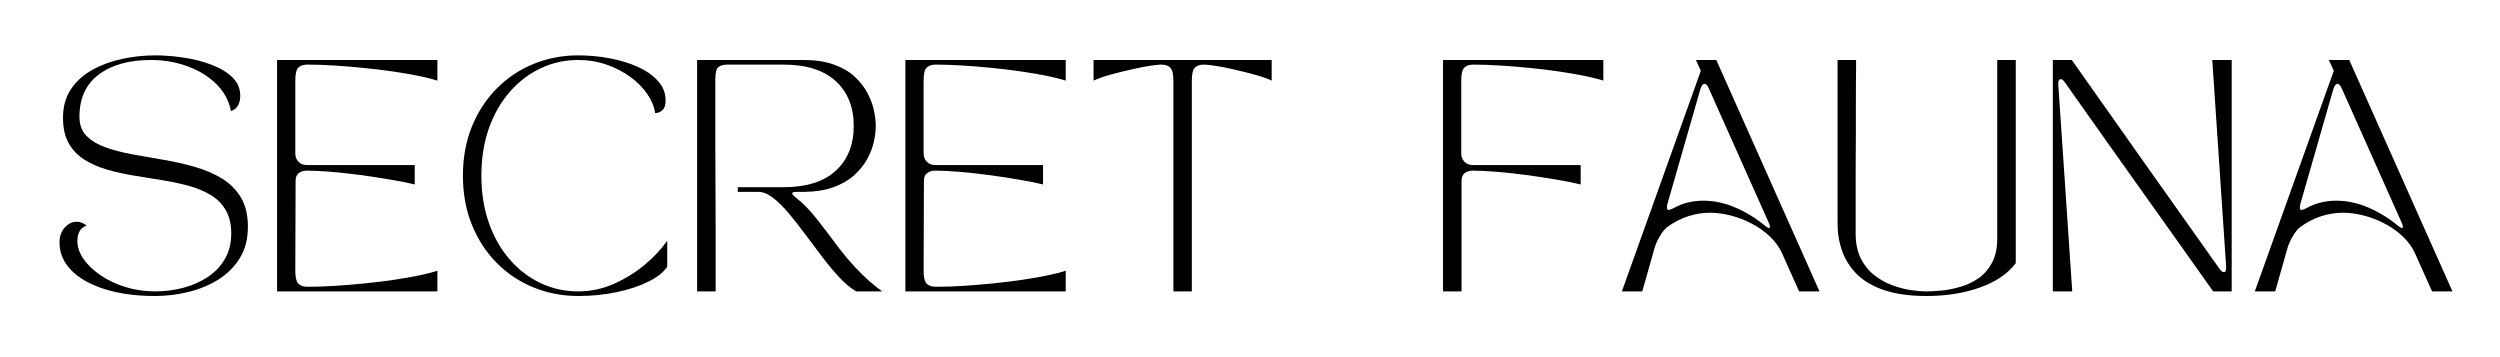
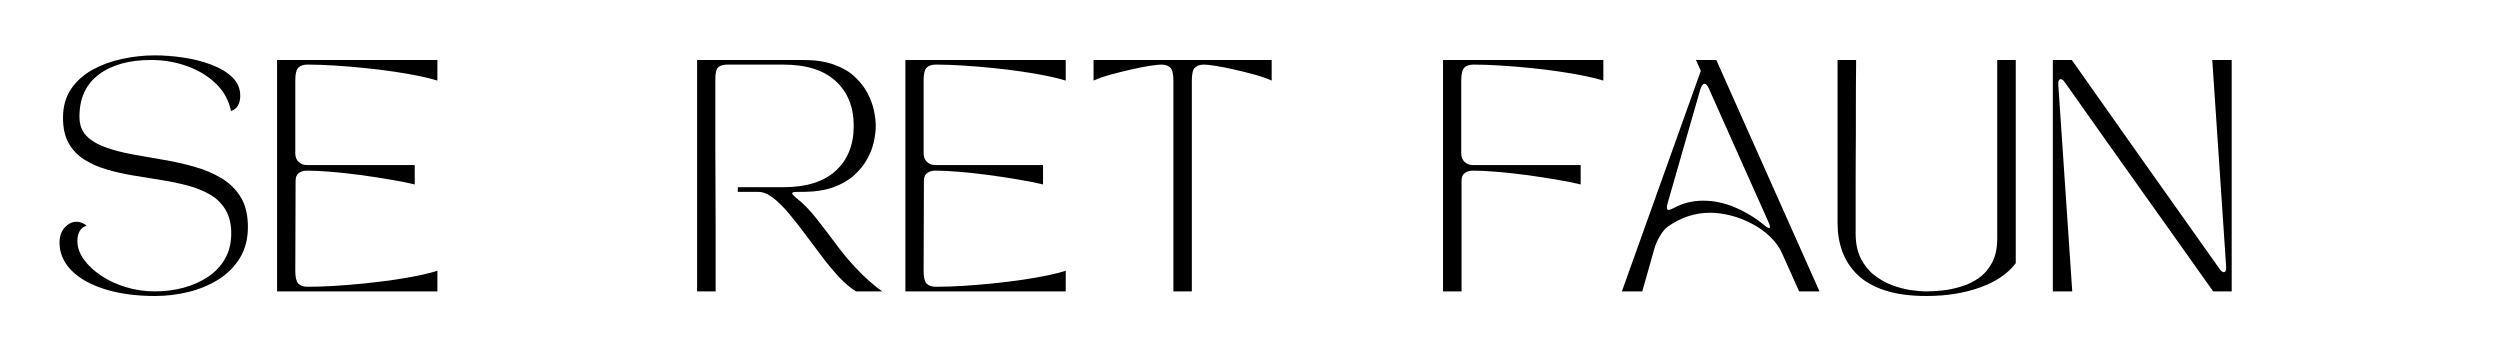
<svg xmlns="http://www.w3.org/2000/svg" version="1.0" preserveAspectRatio="xMidYMid meet" height="100" viewBox="0 0 525 75" zoomAndPan="magnify" width="700">
  <defs>
    <g />
  </defs>
  <g fill-opacity="1" fill="#000000">
    <g transform="translate(9.826, 61.19)">
      <g>
        <path d="M 2.672 -10.25 C 2.672 -11.551 3.035 -12.602 3.766 -13.406 C 4.492 -14.219 5.328 -14.625 6.266 -14.625 C 7.016 -14.625 7.711 -14.348 8.359 -13.797 C 7.648 -13.566 7.148 -13.16 6.859 -12.578 C 6.566 -12.004 6.422 -11.344 6.422 -10.594 C 6.422 -9.301 6.863 -8.02 7.75 -6.75 C 8.645 -5.488 9.852 -4.348 11.375 -3.328 C 12.895 -2.305 14.633 -1.492 16.594 -0.891 C 18.551 -0.297 20.598 0 22.734 0 C 24.848 0 26.859 -0.258 28.766 -0.781 C 30.68 -1.301 32.391 -2.066 33.891 -3.078 C 35.398 -4.098 36.582 -5.363 37.438 -6.875 C 38.301 -8.383 38.734 -10.145 38.734 -12.156 C 38.734 -14.156 38.332 -15.816 37.531 -17.141 C 36.738 -18.473 35.656 -19.535 34.281 -20.328 C 32.906 -21.129 31.332 -21.766 29.562 -22.234 C 27.801 -22.703 25.941 -23.086 23.984 -23.391 C 22.023 -23.703 20.07 -24.02 18.125 -24.344 C 16.176 -24.664 14.316 -25.086 12.547 -25.609 C 10.785 -26.129 9.219 -26.828 7.844 -27.703 C 6.469 -28.578 5.383 -29.719 4.594 -31.125 C 3.801 -32.531 3.406 -34.305 3.406 -36.453 C 3.406 -38.816 3.969 -40.832 5.094 -42.5 C 6.227 -44.164 7.734 -45.516 9.609 -46.547 C 11.492 -47.586 13.578 -48.348 15.859 -48.828 C 18.148 -49.316 20.426 -49.562 22.688 -49.562 C 24.633 -49.562 26.645 -49.406 28.719 -49.094 C 30.789 -48.789 32.734 -48.297 34.547 -47.609 C 36.359 -46.93 37.82 -46.055 38.938 -44.984 C 40.062 -43.922 40.625 -42.613 40.625 -41.062 C 40.625 -40.312 40.477 -39.656 40.188 -39.094 C 39.895 -38.531 39.395 -38.117 38.688 -37.859 C 38.227 -40.117 37.172 -42.039 35.516 -43.625 C 33.867 -45.219 31.852 -46.441 29.469 -47.297 C 27.094 -48.16 24.562 -48.594 21.875 -48.594 C 17.27 -48.594 13.613 -47.57 10.906 -45.531 C 8.207 -43.488 6.859 -40.539 6.859 -36.688 C 6.859 -35 7.348 -33.656 8.328 -32.656 C 9.316 -31.656 10.656 -30.852 12.344 -30.25 C 14.031 -29.645 15.926 -29.148 18.031 -28.766 C 20.133 -28.379 22.301 -28 24.531 -27.625 C 26.77 -27.25 28.941 -26.758 31.047 -26.156 C 33.148 -25.562 35.047 -24.754 36.734 -23.734 C 38.422 -22.711 39.758 -21.383 40.75 -19.75 C 41.738 -18.113 42.234 -16.035 42.234 -13.516 C 42.234 -11.047 41.68 -8.895 40.578 -7.062 C 39.473 -5.238 37.988 -3.734 36.125 -2.547 C 34.258 -1.367 32.172 -0.488 29.859 0.094 C 27.547 0.676 25.172 0.969 22.734 0.969 C 18.785 0.969 15.297 0.5 12.266 -0.438 C 9.234 -1.375 6.875 -2.691 5.188 -4.391 C 3.508 -6.098 2.672 -8.051 2.672 -10.25 Z M 2.672 -10.25" />
      </g>
    </g>
  </g>
  <g fill-opacity="1" fill="#000000">
    <g transform="translate(54.294, 61.19)">
      <g>
        <path d="M 3.891 0 L 3.891 -48.594 L 37.562 -48.594 L 37.562 -44.266 C 36.562 -44.586 35.266 -44.91 33.672 -45.234 C 32.086 -45.566 30.32 -45.875 28.375 -46.156 C 26.438 -46.445 24.406 -46.695 22.281 -46.906 C 20.156 -47.125 18.07 -47.297 16.031 -47.422 C 13.988 -47.555 12.078 -47.625 10.297 -47.625 C 9.422 -47.625 8.77 -47.406 8.344 -46.969 C 7.926 -46.531 7.719 -45.645 7.719 -44.312 L 7.719 -28.969 C 7.719 -28.25 7.945 -27.66 8.406 -27.203 C 8.863 -26.754 9.445 -26.531 10.156 -26.531 L 32.797 -26.531 L 32.797 -22.453 C 31.367 -22.805 29.648 -23.148 27.641 -23.484 C 25.641 -23.828 23.551 -24.145 21.375 -24.438 C 19.207 -24.727 17.145 -24.953 15.188 -25.109 C 13.227 -25.273 11.566 -25.359 10.203 -25.359 C 9.492 -25.359 8.91 -25.188 8.453 -24.844 C 8.004 -24.508 7.781 -23.973 7.781 -23.234 L 7.719 -4.281 C 7.719 -2.977 7.926 -2.098 8.344 -1.641 C 8.77 -1.191 9.422 -0.969 10.297 -0.969 C 12.078 -0.969 13.988 -1.031 16.031 -1.156 C 18.07 -1.289 20.156 -1.461 22.281 -1.672 C 24.406 -1.891 26.438 -2.141 28.375 -2.422 C 30.32 -2.711 32.086 -3.02 33.672 -3.344 C 35.266 -3.676 36.562 -4.004 37.562 -4.328 L 37.562 0 Z M 3.891 0" />
      </g>
    </g>
  </g>
  <g fill-opacity="1" fill="#000000">
    <g transform="translate(94.777, 61.19)">
      <g>
-         <path d="M 2.438 -24.297 C 2.438 -28.086 3.066 -31.531 4.328 -34.625 C 5.586 -37.719 7.328 -40.379 9.547 -42.609 C 11.766 -44.848 14.336 -46.566 17.266 -47.766 C 20.203 -48.961 23.336 -49.562 26.672 -49.562 C 28.879 -49.562 31.066 -49.359 33.234 -48.953 C 35.41 -48.547 37.379 -47.945 39.141 -47.156 C 40.91 -46.363 42.328 -45.375 43.391 -44.188 C 44.461 -43.008 45 -41.645 45 -40.094 C 45 -39.188 44.812 -38.547 44.438 -38.172 C 44.062 -37.797 43.695 -37.578 43.344 -37.516 C 42.988 -37.453 42.812 -37.422 42.812 -37.422 C 42.613 -38.773 42.062 -40.113 41.156 -41.438 C 40.25 -42.77 39.055 -43.973 37.578 -45.047 C 36.109 -46.117 34.441 -46.977 32.578 -47.625 C 30.711 -48.27 28.742 -48.594 26.672 -48.594 C 23.859 -48.594 21.227 -48.016 18.781 -46.859 C 16.332 -45.711 14.164 -44.062 12.281 -41.906 C 10.406 -39.758 8.941 -37.203 7.891 -34.234 C 6.836 -31.266 6.312 -27.953 6.312 -24.297 C 6.312 -20.672 6.836 -17.363 7.891 -14.375 C 8.941 -11.395 10.406 -8.828 12.281 -6.672 C 14.164 -4.523 16.332 -2.875 18.781 -1.719 C 21.227 -0.57 23.859 0 26.672 0 C 29.234 0 31.695 -0.516 34.062 -1.547 C 36.426 -2.586 38.586 -3.914 40.547 -5.531 C 42.504 -7.156 44.102 -8.859 45.344 -10.641 L 45.344 -5.203 C 44.562 -4.004 43.223 -2.941 41.328 -2.016 C 39.43 -1.086 37.211 -0.359 34.672 0.172 C 32.129 0.703 29.461 0.969 26.672 0.969 C 23.336 0.969 20.203 0.367 17.266 -0.828 C 14.336 -2.023 11.766 -3.738 9.547 -5.969 C 7.328 -8.207 5.586 -10.875 4.328 -13.969 C 3.066 -17.062 2.438 -20.504 2.438 -24.297 Z M 2.438 -24.297" />
-       </g>
+         </g>
    </g>
  </g>
  <g fill-opacity="1" fill="#000000">
    <g transform="translate(142.502, 61.19)">
      <g>
        <path d="M 3.891 0 L 3.891 -48.594 L 26.234 -48.594 C 28.703 -48.594 30.816 -48.273 32.578 -47.641 C 34.348 -47.016 35.797 -46.18 36.922 -45.141 C 38.055 -44.109 38.957 -42.969 39.625 -41.719 C 40.289 -40.469 40.754 -39.234 41.016 -38.016 C 41.273 -36.805 41.406 -35.719 41.406 -34.75 C 41.406 -33.77 41.273 -32.672 41.016 -31.453 C 40.754 -30.242 40.289 -29.031 39.625 -27.812 C 38.957 -26.602 38.055 -25.477 36.922 -24.438 C 35.797 -23.406 34.359 -22.562 32.609 -21.906 C 30.859 -21.258 28.734 -20.922 26.234 -20.891 L 24.828 -20.891 C 24.117 -20.891 23.797 -20.773 23.859 -20.547 C 23.922 -20.328 24.242 -19.988 24.828 -19.531 C 26.191 -18.469 27.578 -17.039 28.984 -15.25 C 30.391 -13.469 31.984 -11.379 33.766 -8.984 C 34.773 -7.66 35.836 -6.398 36.953 -5.203 C 38.066 -4.004 39.133 -2.957 40.156 -2.062 C 41.176 -1.176 42.047 -0.488 42.766 0 L 37.266 0 C 36.141 -0.676 34.973 -1.656 33.766 -2.938 C 32.566 -4.219 31.367 -5.648 30.172 -7.234 C 28.973 -8.828 27.781 -10.414 26.594 -12 C 25.414 -13.594 24.258 -15.062 23.125 -16.406 C 22 -17.75 20.898 -18.832 19.828 -19.656 C 18.754 -20.477 17.734 -20.891 16.766 -20.891 L 12.438 -20.891 L 12.438 -21.875 L 21.969 -21.875 C 26.82 -21.875 30.504 -23.031 33.016 -25.344 C 35.523 -27.656 36.781 -30.789 36.781 -34.75 C 36.781 -38.695 35.523 -41.828 33.016 -44.141 C 30.504 -46.461 26.82 -47.625 21.969 -47.625 L 10.297 -47.625 C 9.422 -47.625 8.77 -47.441 8.344 -47.078 C 7.926 -46.723 7.719 -45.883 7.719 -44.562 C 7.719 -44.363 7.719 -43.594 7.719 -42.25 C 7.719 -40.906 7.719 -39.156 7.719 -37 C 7.719 -34.844 7.719 -32.453 7.719 -29.828 C 7.719 -27.211 7.727 -24.52 7.75 -21.75 C 7.77 -18.977 7.781 -16.297 7.781 -13.703 C 7.781 -11.109 7.781 -8.781 7.781 -6.719 C 7.781 -4.664 7.781 -3.031 7.781 -1.812 C 7.781 -0.602 7.781 0 7.781 0 Z M 3.891 0" />
      </g>
    </g>
  </g>
  <g fill-opacity="1" fill="#000000">
    <g transform="translate(186.241, 61.19)">
      <g>
        <path d="M 3.891 0 L 3.891 -48.594 L 37.562 -48.594 L 37.562 -44.266 C 36.562 -44.586 35.266 -44.91 33.672 -45.234 C 32.086 -45.566 30.32 -45.875 28.375 -46.156 C 26.438 -46.445 24.406 -46.695 22.281 -46.906 C 20.156 -47.125 18.07 -47.297 16.031 -47.422 C 13.988 -47.555 12.078 -47.625 10.297 -47.625 C 9.422 -47.625 8.77 -47.406 8.344 -46.969 C 7.926 -46.531 7.719 -45.645 7.719 -44.312 L 7.719 -28.969 C 7.719 -28.25 7.945 -27.66 8.406 -27.203 C 8.863 -26.754 9.445 -26.531 10.156 -26.531 L 32.797 -26.531 L 32.797 -22.453 C 31.367 -22.805 29.648 -23.148 27.641 -23.484 C 25.641 -23.828 23.551 -24.145 21.375 -24.438 C 19.207 -24.727 17.145 -24.953 15.188 -25.109 C 13.227 -25.273 11.566 -25.359 10.203 -25.359 C 9.492 -25.359 8.91 -25.188 8.453 -24.844 C 8.004 -24.508 7.781 -23.973 7.781 -23.234 L 7.719 -4.281 C 7.719 -2.977 7.926 -2.098 8.344 -1.641 C 8.77 -1.191 9.422 -0.969 10.297 -0.969 C 12.078 -0.969 13.988 -1.031 16.031 -1.156 C 18.07 -1.289 20.156 -1.461 22.281 -1.672 C 24.406 -1.891 26.438 -2.141 28.375 -2.422 C 30.32 -2.711 32.086 -3.02 33.672 -3.344 C 35.266 -3.676 36.562 -4.004 37.562 -4.328 L 37.562 0 Z M 3.891 0" />
      </g>
    </g>
  </g>
  <g fill-opacity="1" fill="#000000">
    <g transform="translate(226.724, 61.19)">
      <g>
        <path d="M 2.922 -48.594 L 40.328 -48.594 L 40.328 -44.266 C 39.328 -44.723 38.117 -45.145 36.703 -45.531 C 35.297 -45.914 33.875 -46.27 32.438 -46.594 C 31 -46.926 29.703 -47.18 28.547 -47.359 C 27.398 -47.535 26.598 -47.625 26.141 -47.625 C 25.266 -47.625 24.613 -47.406 24.188 -46.969 C 23.77 -46.531 23.562 -45.645 23.562 -44.312 L 23.562 0 L 19.688 0 L 19.688 -44.312 C 19.688 -45.645 19.473 -46.531 19.047 -46.969 C 18.629 -47.406 17.984 -47.625 17.109 -47.625 C 16.648 -47.625 15.844 -47.535 14.688 -47.359 C 13.539 -47.18 12.25 -46.926 10.812 -46.594 C 9.375 -46.27 7.945 -45.914 6.531 -45.531 C 5.125 -45.145 3.922 -44.723 2.922 -44.266 Z M 2.922 -48.594" />
      </g>
    </g>
  </g>
  <g fill-opacity="1" fill="#000000">
    <g transform="translate(269.978, 61.19)">
      <g />
    </g>
  </g>
  <g fill-opacity="1" fill="#000000">
    <g transform="translate(284.558, 61.19)">
      <g />
    </g>
  </g>
  <g fill-opacity="1" fill="#000000">
    <g transform="translate(299.143, 61.19)">
      <g>
        <path d="M 7.781 0 L 3.891 0 L 3.891 -48.594 L 37.562 -48.594 L 37.562 -44.266 C 36.562 -44.586 35.266 -44.91 33.672 -45.234 C 32.086 -45.566 30.32 -45.875 28.375 -46.156 C 26.438 -46.445 24.406 -46.695 22.281 -46.906 C 20.156 -47.125 18.07 -47.297 16.031 -47.422 C 13.988 -47.555 12.078 -47.625 10.297 -47.625 C 9.422 -47.625 8.77 -47.406 8.344 -46.969 C 7.926 -46.531 7.719 -45.645 7.719 -44.312 L 7.719 -28.969 C 7.719 -28.25 7.945 -27.66 8.406 -27.203 C 8.863 -26.754 9.445 -26.531 10.156 -26.531 L 32.797 -26.531 L 32.797 -22.453 C 31.367 -22.805 29.648 -23.148 27.641 -23.484 C 25.641 -23.828 23.551 -24.145 21.375 -24.438 C 19.207 -24.727 17.145 -24.953 15.188 -25.109 C 13.227 -25.273 11.566 -25.359 10.203 -25.359 C 9.492 -25.359 8.91 -25.188 8.453 -24.844 C 8.004 -24.508 7.781 -23.973 7.781 -23.234 Z M 7.781 0" />
      </g>
    </g>
  </g>
  <g fill-opacity="1" fill="#000000">
    <g transform="translate(339.626, 61.19)">
      <g>
        <path d="M 5.25 0 L 0.969 0 L 17.547 -46.312 L 16.516 -48.594 L 20.797 -48.594 L 42.469 0 L 38.188 0 L 34.641 -7.922 C 34.055 -9.242 33.195 -10.441 32.062 -11.516 C 30.938 -12.586 29.66 -13.492 28.234 -14.234 C 26.805 -14.984 25.332 -15.551 23.812 -15.938 C 22.289 -16.32 20.848 -16.516 19.484 -16.516 C 17.93 -16.516 16.398 -16.27 14.891 -15.781 C 13.391 -15.301 11.926 -14.547 10.5 -13.516 C 9.977 -13.117 9.457 -12.473 8.938 -11.578 C 8.414 -10.691 8.047 -9.863 7.828 -9.094 Z M 10.547 -18.422 C 10.316 -17.547 10.395 -17.109 10.781 -17.109 C 10.977 -17.109 11.336 -17.238 11.859 -17.5 C 12.828 -18.039 13.828 -18.43 14.859 -18.672 C 15.898 -18.922 16.957 -19.047 18.031 -19.047 C 20.332 -19.047 22.598 -18.562 24.828 -17.594 C 27.066 -16.625 29.109 -15.375 30.953 -13.844 C 31.504 -13.395 31.852 -13.227 32 -13.344 C 32.145 -13.457 32.07 -13.836 31.781 -14.484 L 19.25 -42.562 C 18.957 -43.25 18.645 -43.594 18.312 -43.594 C 17.988 -43.594 17.695 -43.203 17.438 -42.422 Z M 10.547 -18.422" />
      </g>
    </g>
  </g>
  <g fill-opacity="1" fill="#000000">
    <g transform="translate(382.248, 61.19)">
      <g>
        <path d="M 22.297 0.969 C 18.867 0.969 15.957 0.57 13.562 -0.219 C 11.164 -1.008 9.242 -2.109 7.797 -3.516 C 6.359 -4.93 5.305 -6.551 4.641 -8.375 C 3.973 -10.207 3.641 -12.145 3.641 -14.188 L 3.641 -48.594 L 7.531 -48.594 C 7.531 -48.594 7.531 -48.156 7.531 -47.281 C 7.531 -46.406 7.52 -45.227 7.5 -43.75 C 7.488 -42.281 7.484 -40.641 7.484 -38.828 C 7.484 -37.016 7.484 -35.164 7.484 -33.281 C 7.484 -31.406 7.473 -29.613 7.453 -27.906 C 7.441 -26.207 7.438 -24.734 7.438 -23.484 C 7.438 -22.242 7.438 -21.363 7.438 -20.844 L 7.438 -12.156 C 7.438 -10.113 7.789 -8.379 8.5 -6.953 C 9.219 -5.523 10.148 -4.359 11.297 -3.453 C 12.441 -2.547 13.68 -1.836 15.016 -1.328 C 16.348 -0.828 17.66 -0.477 18.953 -0.281 C 20.242 -0.094 21.359 0 22.297 0 C 23.242 0 24.352 -0.062 25.625 -0.188 C 26.906 -0.32 28.219 -0.594 29.562 -1 C 30.914 -1.406 32.164 -2.008 33.312 -2.812 C 34.457 -3.625 35.383 -4.703 36.094 -6.047 C 36.812 -7.391 37.172 -9.082 37.172 -11.125 L 37.172 -48.594 L 41.062 -48.594 L 41.062 -5.922 C 39.406 -3.723 36.91 -2.023 33.578 -0.828 C 30.242 0.367 26.484 0.969 22.297 0.969 Z M 22.297 0.969" />
      </g>
    </g>
  </g>
  <g fill-opacity="1" fill="#000000">
    <g transform="translate(427.202, 61.19)">
      <g>
        <path d="M 3.891 0 L 3.891 -48.594 L 7.875 -48.594 C 12.801 -41.594 17.812 -34.492 22.906 -27.297 C 28.008 -20.109 33.332 -12.598 38.875 -4.766 C 39.227 -4.273 39.535 -4.031 39.797 -4.031 C 40.18 -4.031 40.344 -4.453 40.281 -5.297 L 37.375 -48.594 L 41.453 -48.594 L 41.453 0 L 37.562 0 C 35 -3.625 32.492 -7.156 30.047 -10.594 C 27.609 -14.031 25.156 -17.477 22.688 -20.938 C 20.227 -24.406 17.66 -28.02 14.984 -31.781 C 12.316 -35.539 9.477 -39.555 6.469 -43.828 C 6.145 -44.316 5.836 -44.562 5.547 -44.562 C 5.148 -44.562 4.984 -44.141 5.047 -43.297 L 7.969 0 Z M 3.891 0" />
      </g>
    </g>
  </g>
  <g fill-opacity="1" fill="#000000">
    <g transform="translate(472.545, 61.19)">
      <g>
-         <path d="M 5.25 0 L 0.969 0 L 17.547 -46.312 L 16.516 -48.594 L 20.797 -48.594 L 42.469 0 L 38.188 0 L 34.641 -7.922 C 34.055 -9.242 33.195 -10.441 32.062 -11.516 C 30.938 -12.586 29.66 -13.492 28.234 -14.234 C 26.805 -14.984 25.332 -15.551 23.812 -15.938 C 22.289 -16.32 20.848 -16.516 19.484 -16.516 C 17.93 -16.516 16.398 -16.27 14.891 -15.781 C 13.391 -15.301 11.926 -14.547 10.5 -13.516 C 9.977 -13.117 9.457 -12.473 8.938 -11.578 C 8.414 -10.691 8.047 -9.863 7.828 -9.094 Z M 10.547 -18.422 C 10.316 -17.547 10.395 -17.109 10.781 -17.109 C 10.977 -17.109 11.336 -17.238 11.859 -17.5 C 12.828 -18.039 13.828 -18.43 14.859 -18.672 C 15.898 -18.922 16.957 -19.047 18.031 -19.047 C 20.332 -19.047 22.598 -18.562 24.828 -17.594 C 27.066 -16.625 29.109 -15.375 30.953 -13.844 C 31.504 -13.395 31.852 -13.227 32 -13.344 C 32.145 -13.457 32.07 -13.836 31.781 -14.484 L 19.25 -42.562 C 18.957 -43.25 18.645 -43.594 18.312 -43.594 C 17.988 -43.594 17.695 -43.203 17.438 -42.422 Z M 10.547 -18.422" />
-       </g>
+         </g>
    </g>
  </g>
</svg>